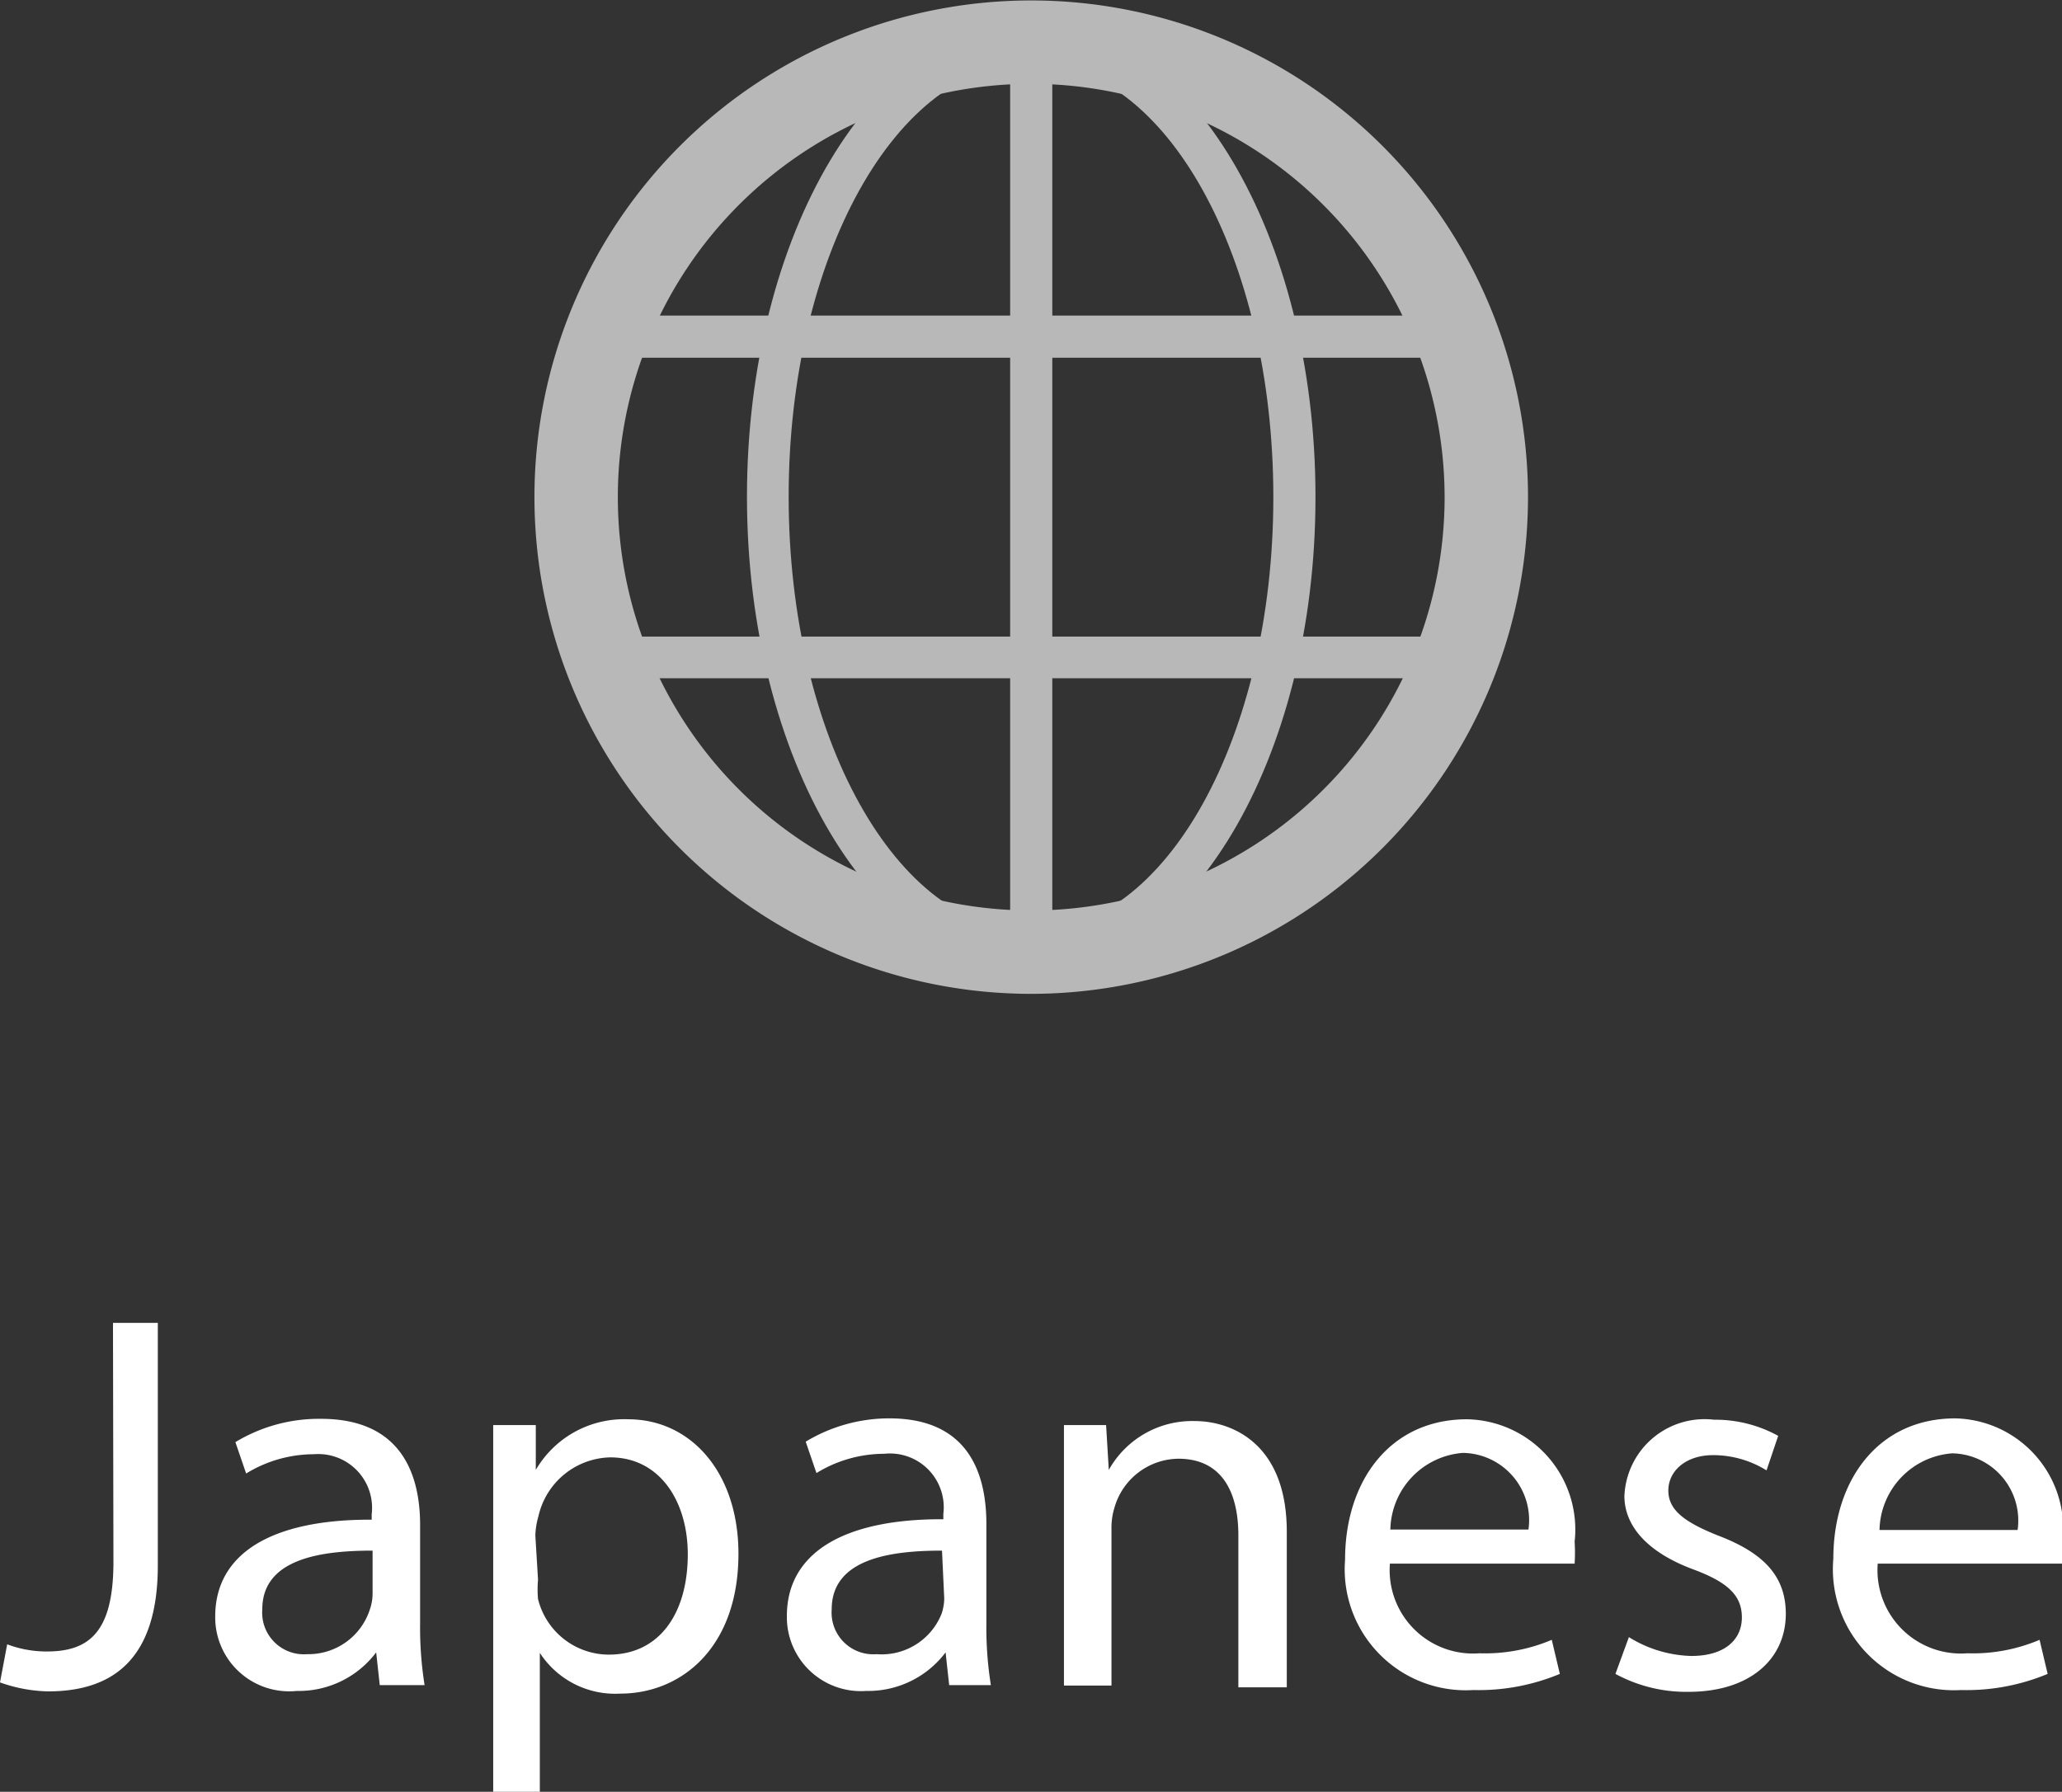
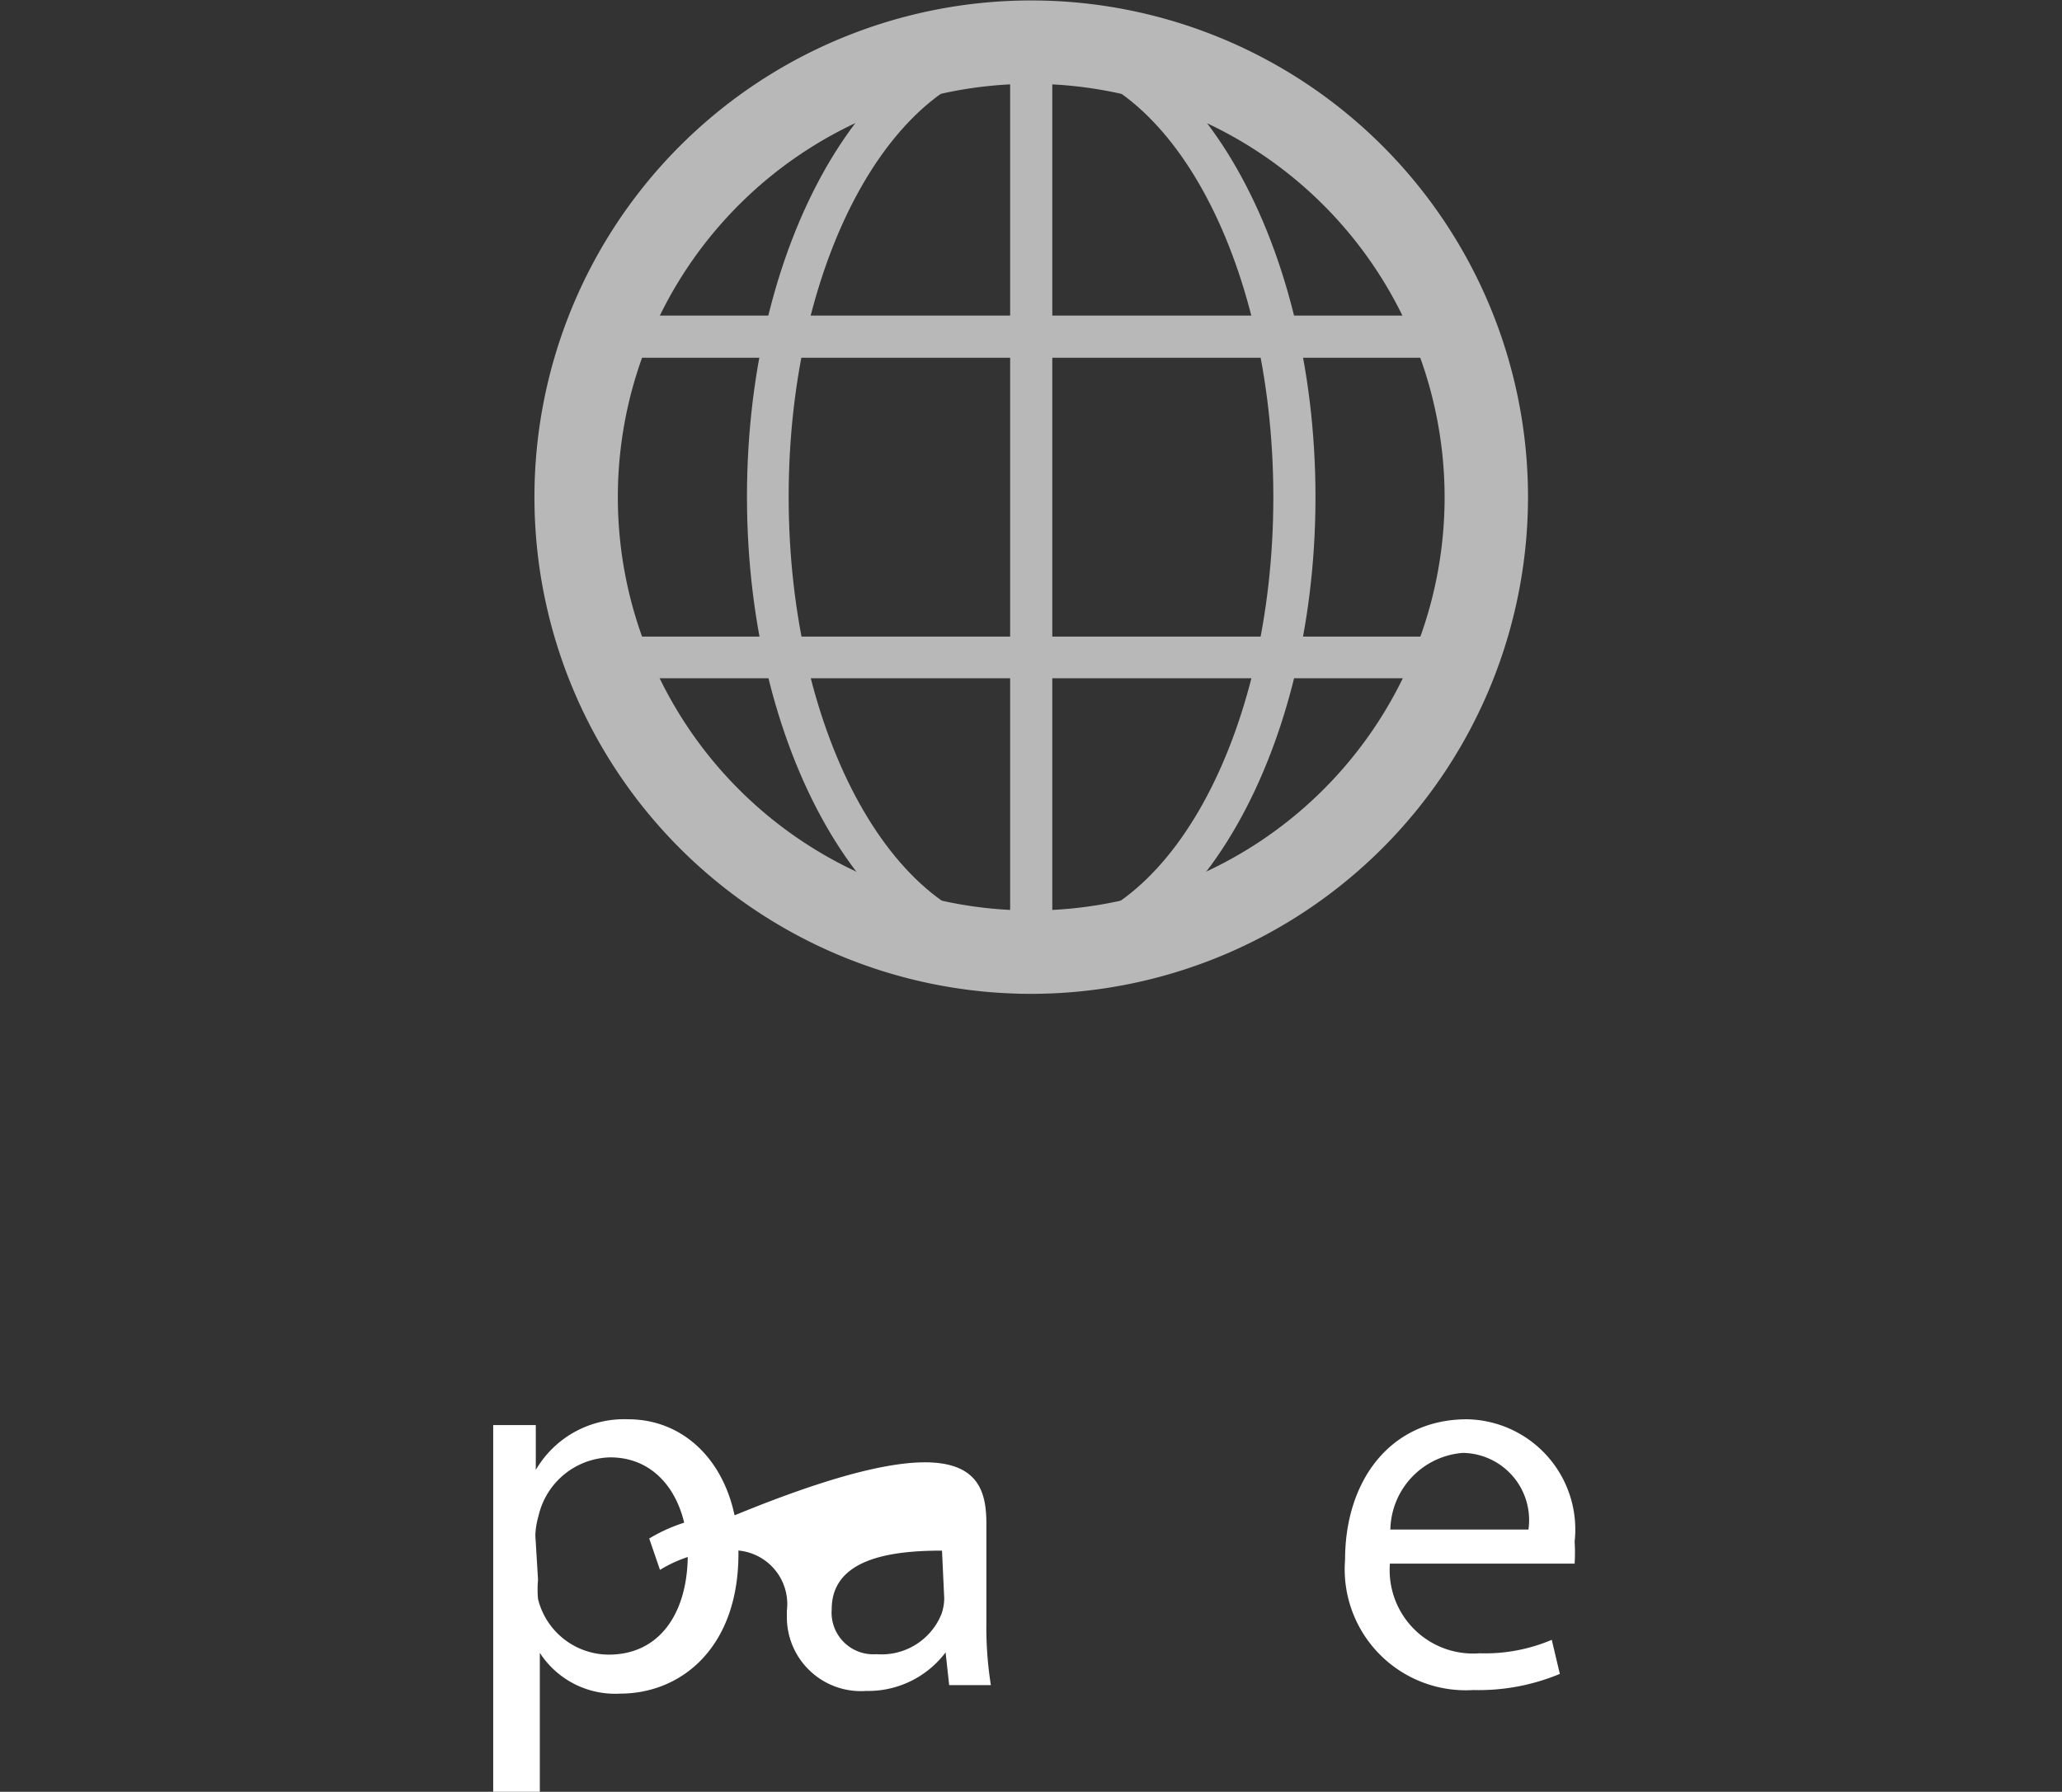
<svg xmlns="http://www.w3.org/2000/svg" viewBox="0 0 45.99 39.97">
  <rect x="0" y="0" width="45.99" height="39.97" fill="#333333" stroke="none" />
  <defs>
    <style>.cls-1{opacity:0.65;}.cls-2{fill:#fff;}</style>
  </defs>
  <title>icon_japanese</title>
  <g id="レイヤー_2" data-name="レイヤー 2">
    <g id="レイヤー_3" data-name="レイヤー 3">
      <g class="cls-1">
        <path class="cls-2" d="M23,22.17A11.08,11.08,0,1,1,34.08,11.08,11.09,11.09,0,0,1,23,22.17Zm0-20.3a9.22,9.22,0,1,0,9.22,9.22A9.23,9.23,0,0,0,23,1.87Z" />
        <path class="cls-2" d="M23,21.7c-3.49,0-6.34-4.76-6.34-10.62S19.5.47,23,.47s6.34,4.76,6.34,10.62S26.49,21.7,23,21.7ZM23,1.4c-3,0-5.41,4.34-5.41,9.68S20,20.77,23,20.77s5.4-4.34,5.4-9.68S26,1.4,23,1.4Z" />
        <path class="cls-2" d="M23,21.7a.47.47,0,0,1-.47-.47V.93A.47.47,0,0,1,23,.47,10.62,10.62,0,1,1,23,21.7Zm.47-20.29V20.76a9.68,9.68,0,0,0,0-19.34Z" />
        <path class="cls-2" d="M32.48,15.13h-19a.47.47,0,0,1-.44-.3,10.5,10.5,0,0,1,0-7.49.47.47,0,0,1,.44-.3h19a.47.47,0,0,1,.44.3,10.48,10.48,0,0,1,0,7.49.47.47,0,0,1-.44.3Zm-18.65-.93H32.16a9.54,9.54,0,0,0,0-6.22H13.84a9.53,9.53,0,0,0,0,6.22Z" />
      </g>
-       <path class="cls-2" d="M2.52,29.51h1v5.41c0,2.15-1.06,2.81-2.45,2.81A3.38,3.38,0,0,1,0,37.53l.16-.85a2.49,2.49,0,0,0,.88.16c.94,0,1.49-.42,1.49-2Z" />
-       <path class="cls-2" d="M8.47,37.59l-.08-.73h0a2.16,2.16,0,0,1-1.77.86A1.65,1.65,0,0,1,4.8,36.06c0-1.4,1.25-2.17,3.49-2.16v-.12A1.2,1.2,0,0,0,7,32.44a2.89,2.89,0,0,0-1.51.43l-.24-.7a3.6,3.6,0,0,1,1.91-.52c1.77,0,2.21,1.21,2.21,2.37V36.2a8.14,8.14,0,0,0,.1,1.39Zm-.16-3c-1.15,0-2.46.18-2.46,1.31a.93.93,0,0,0,1,1,1.44,1.44,0,0,0,1.4-1,1.11,1.11,0,0,0,.06-.34Z" />
      <path class="cls-2" d="M11,33.69c0-.74,0-1.34,0-1.9h.95l0,1h0a2.28,2.28,0,0,1,2.06-1.13c1.4,0,2.46,1.19,2.46,3,0,2.09-1.27,3.12-2.64,3.12a2,2,0,0,1-1.79-.91h0V40H11Zm1,1.55a2.38,2.38,0,0,0,0,.43,1.63,1.63,0,0,0,1.58,1.24c1.12,0,1.76-.91,1.76-2.24,0-1.16-.61-2.16-1.73-2.16a1.68,1.68,0,0,0-1.6,1.31,1.73,1.73,0,0,0-.07.43Z" />
-       <path class="cls-2" d="M21.17,37.59l-.08-.73h0a2.16,2.16,0,0,1-1.77.86,1.65,1.65,0,0,1-1.77-1.67c0-1.4,1.25-2.17,3.49-2.16v-.12a1.2,1.2,0,0,0-1.32-1.34,2.89,2.89,0,0,0-1.51.43l-.24-.7a3.6,3.6,0,0,1,1.91-.52C21.6,31.66,22,32.87,22,34V36.2a8.14,8.14,0,0,0,.1,1.39Zm-.16-3c-1.15,0-2.46.18-2.46,1.31a.93.93,0,0,0,1,1A1.44,1.44,0,0,0,21,36a1.11,1.11,0,0,0,.06-.34Z" />
-       <path class="cls-2" d="M23.73,33.36c0-.6,0-1.09,0-1.57h.94l.06,1h0a2.13,2.13,0,0,1,1.92-1.09c.8,0,2.05.48,2.05,2.47v3.47H27.62V34.25c0-.94-.35-1.71-1.34-1.71a1.5,1.5,0,0,0-1.42,1.08,1.52,1.52,0,0,0-.07.49v3.49H23.73Z" />
+       <path class="cls-2" d="M21.17,37.59l-.08-.73h0a2.16,2.16,0,0,1-1.77.86,1.65,1.65,0,0,1-1.77-1.67v-.12a1.2,1.2,0,0,0-1.32-1.34,2.89,2.89,0,0,0-1.51.43l-.24-.7a3.6,3.6,0,0,1,1.91-.52C21.6,31.66,22,32.87,22,34V36.2a8.14,8.14,0,0,0,.1,1.39Zm-.16-3c-1.15,0-2.46.18-2.46,1.31a.93.93,0,0,0,1,1A1.44,1.44,0,0,0,21,36a1.11,1.11,0,0,0,.06-.34Z" />
      <path class="cls-2" d="M31,34.88a1.86,1.86,0,0,0,2,2,3.81,3.81,0,0,0,1.61-.3l.18.76a4.7,4.7,0,0,1-1.93.36A2.7,2.7,0,0,1,30,34.79c0-1.75,1-3.13,2.72-3.13a2.46,2.46,0,0,1,2.4,2.73,4,4,0,0,1,0,.49Zm3.09-.76a1.5,1.5,0,0,0-1.46-1.71,1.75,1.75,0,0,0-1.62,1.71Z" />
-       <path class="cls-2" d="M36.33,36.52a2.77,2.77,0,0,0,1.39.42c.77,0,1.13-.38,1.13-.86s-.3-.78-1.08-1.07c-1-.37-1.54-.95-1.54-1.64a1.79,1.79,0,0,1,2-1.7,2.9,2.9,0,0,1,1.43.36l-.26.77a2.26,2.26,0,0,0-1.19-.34c-.62,0-1,.36-1,.79s.35.7,1.1,1c1,.38,1.52.89,1.52,1.75,0,1-.79,1.74-2.17,1.74a3.31,3.31,0,0,1-1.63-.4Z" />
-       <path class="cls-2" d="M41.88,34.88a1.86,1.86,0,0,0,2,2,3.81,3.81,0,0,0,1.61-.3l.18.76a4.7,4.7,0,0,1-1.93.36,2.7,2.7,0,0,1-2.85-2.93c0-1.75,1-3.13,2.72-3.13A2.46,2.46,0,0,1,46,34.39a4,4,0,0,1,0,.49ZM45,34.13a1.5,1.5,0,0,0-1.46-1.71,1.75,1.75,0,0,0-1.62,1.71Z" />
    </g>
  </g>
</svg>